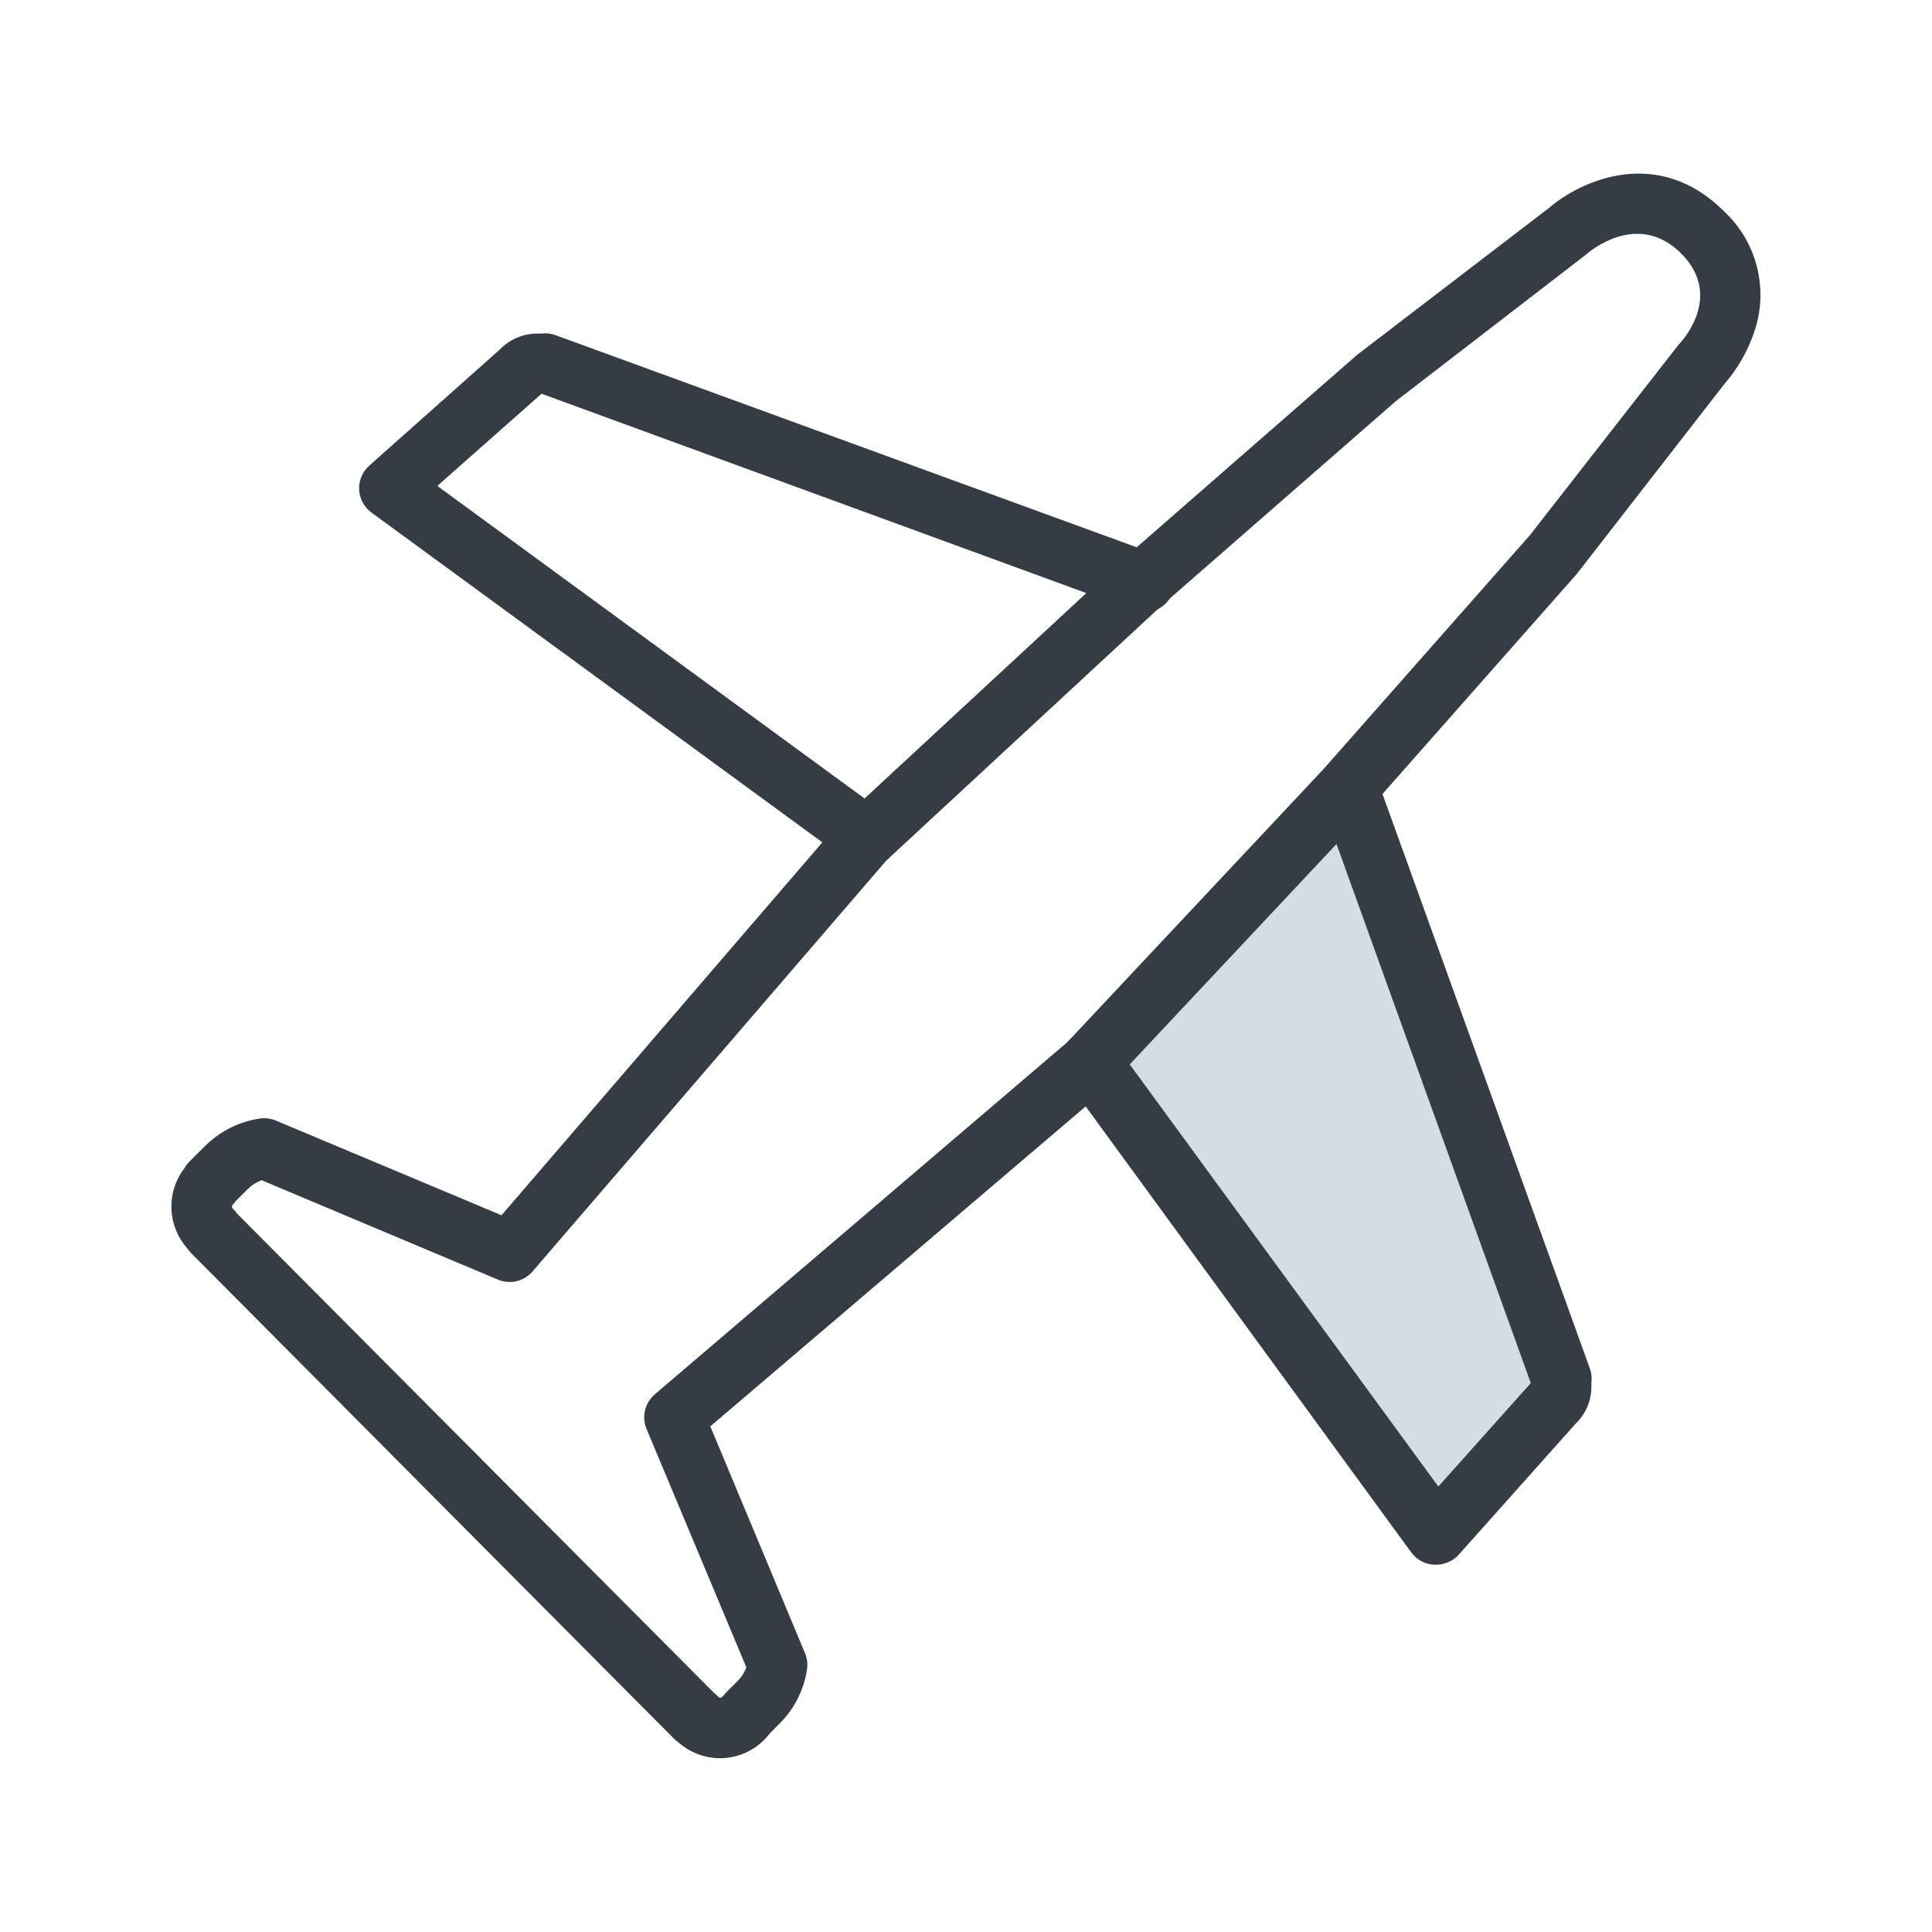
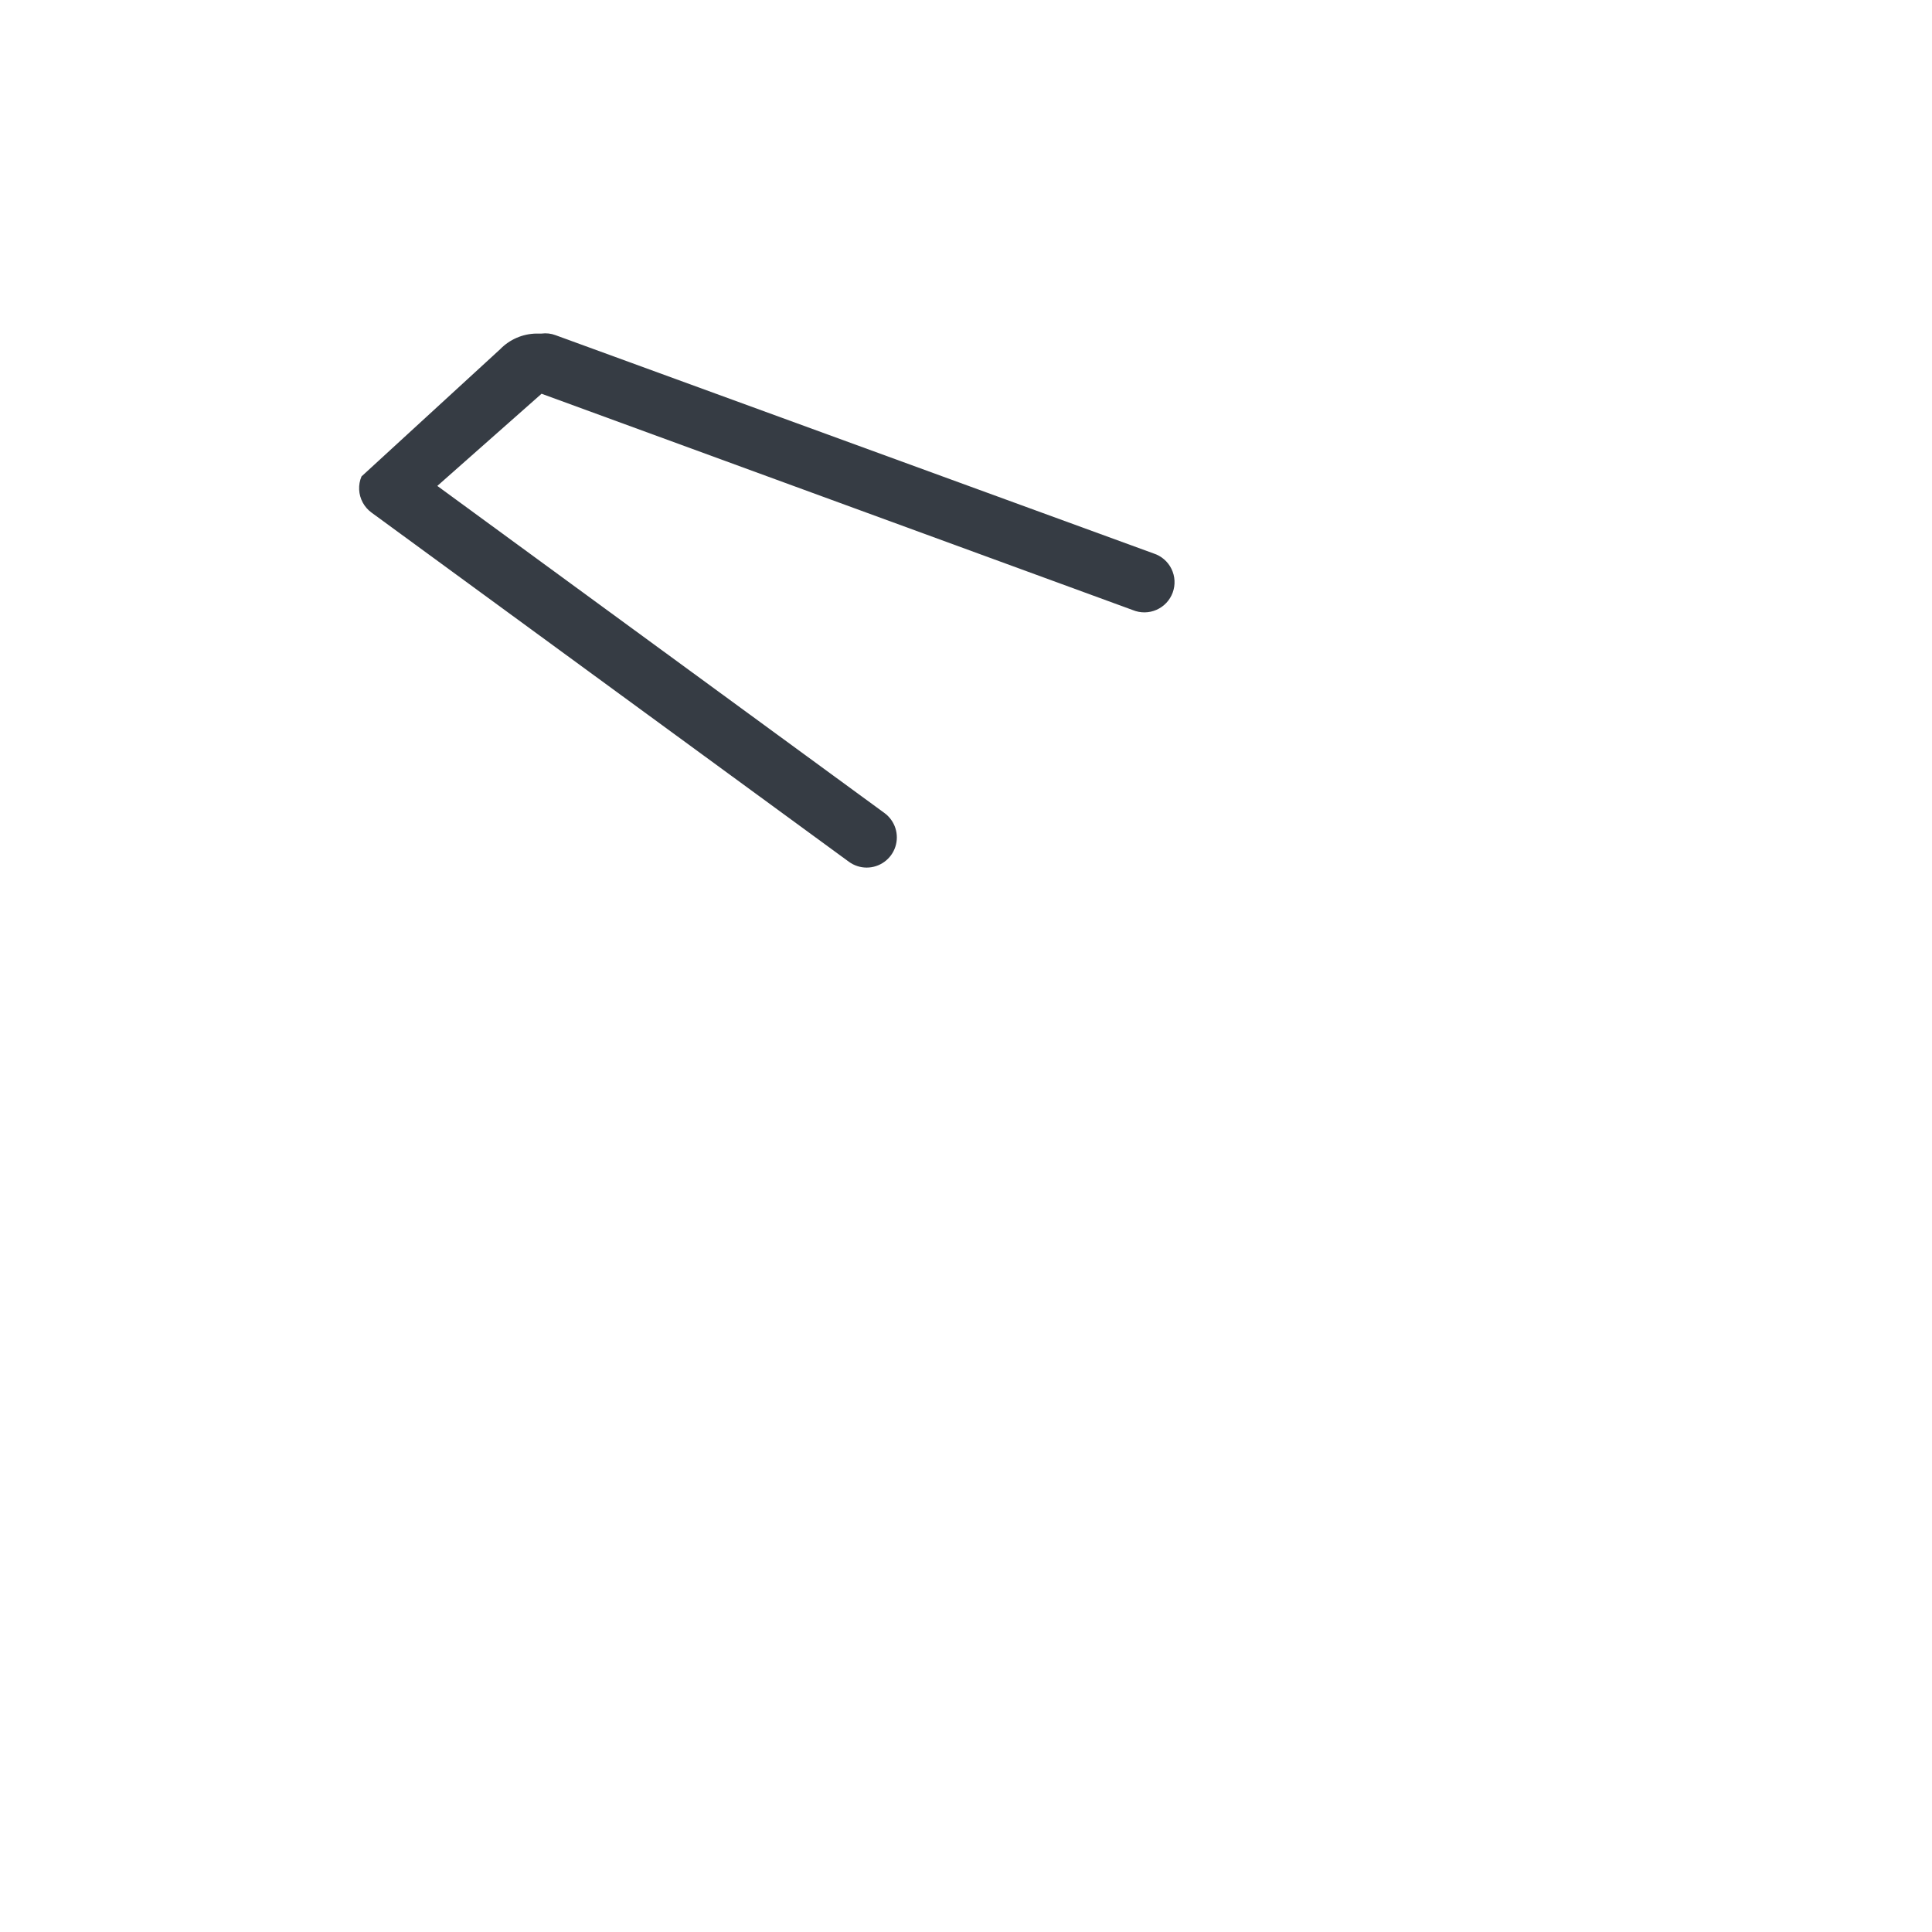
<svg xmlns="http://www.w3.org/2000/svg" width="192" height="192" viewBox="0 0 192 192" fill="none">
-   <path d="M86.13 86.22C85.494 86.219 84.874 86.016 84.36 85.64L36.92 50.94C36.558 50.675 36.259 50.333 36.047 49.938C35.834 49.543 35.713 49.106 35.692 48.657C35.671 48.209 35.75 47.762 35.925 47.349C36.099 46.936 36.364 46.567 36.7 46.27L49.7 34.71C50.646 33.733 51.941 33.172 53.3 33.15H53.82C54.29 33.088 54.767 33.143 55.21 33.31L114.64 55C115.025 55.123 115.381 55.323 115.687 55.587C115.993 55.852 116.242 56.175 116.42 56.538C116.597 56.902 116.7 57.297 116.721 57.7C116.742 58.104 116.681 58.508 116.542 58.888C116.403 59.267 116.189 59.615 115.912 59.91C115.636 60.204 115.302 60.44 114.932 60.603C114.562 60.766 114.163 60.852 113.759 60.856C113.355 60.861 112.954 60.784 112.58 60.63L53.82 39.13L43.46 48.29L87.9 80.8C88.41 81.174 88.789 81.699 88.983 82.301C89.177 82.902 89.175 83.55 88.979 84.151C88.783 84.752 88.402 85.276 87.89 85.647C87.378 86.019 86.763 86.219 86.13 86.22Z" fill="#363C44" />
-   <path d="M108.381 105.59L142.671 152.5L154.331 139.45C155.181 138.6 155.001 138.22 155.151 137.03L134.001 78.29" fill="#D5DCE5" />
-   <path d="M142.67 155.5H142.52C142.075 155.478 141.64 155.357 141.248 155.146C140.855 154.935 140.514 154.639 140.25 154.28L106 107.36C105.752 107.044 105.569 106.68 105.464 106.291C105.358 105.903 105.332 105.497 105.387 105.098C105.442 104.699 105.577 104.315 105.783 103.97C105.989 103.624 106.263 103.323 106.588 103.085C106.913 102.848 107.283 102.678 107.675 102.586C108.067 102.494 108.474 102.482 108.87 102.551C109.267 102.619 109.646 102.767 109.985 102.985C110.323 103.203 110.614 103.487 110.84 103.82L142.94 147.73L152.13 137.45L131.17 79.3C130.97 78.569 131.053 77.79 131.404 77.118C131.754 76.446 132.346 75.932 133.061 75.678C133.775 75.425 134.559 75.451 135.254 75.752C135.95 76.053 136.506 76.606 136.81 77.3L158 136C158.161 136.448 158.212 136.928 158.15 137.4C158.15 137.6 158.15 137.76 158.15 137.91C158.138 138.581 157.992 139.243 157.723 139.857C157.453 140.471 157.065 141.026 156.58 141.49L144.98 154.49C144.689 154.813 144.333 155.07 143.934 155.244C143.536 155.418 143.105 155.506 142.67 155.5Z" fill="#363C44" />
-   <path d="M71.58 174.73C70.039 174.73 68.552 174.164 67.4 173.14C67.252 173.041 67.115 172.927 66.99 172.8L19 124.54C18.861 124.4 18.737 124.246 18.63 124.08C17.653 122.991 17.089 121.594 17.036 120.133C16.983 118.671 17.445 117.237 18.34 116.08C18.468 115.844 18.63 115.629 18.82 115.44L20.38 113.89C21.853 112.424 23.755 111.468 25.81 111.16C26.352 111.079 26.905 111.149 27.41 111.36L49.84 120.77L83.65 81.47C83.72 81.38 83.8 81.3 83.89 81.23L111.37 55.78L134.84 35.29L134.99 35.17L153.93 20.67C157.15 17.89 164.81 14.47 171.33 21C172.939 22.494 174.08 24.424 174.612 26.555C175.145 28.685 175.047 30.924 174.33 33C173.681 34.916 172.662 36.687 171.33 38.21L156.73 57L156.61 57.14L136 80.48L135.94 80.55L110.33 107.85L110.09 108.08L70.59 141.75L80 164.29C80.215 164.801 80.285 165.362 80.2 165.91C79.887 167.959 78.923 169.852 77.45 171.31L76.53 172.23C75.954 173.001 75.207 173.627 74.349 174.061C73.49 174.495 72.542 174.724 71.58 174.73ZM71 168.28C71.134 168.382 71.261 168.492 71.38 168.61C71.5 168.73 71.64 168.75 71.63 168.73C71.62 168.71 71.86 168.57 71.88 168.54C71.979 168.392 72.093 168.255 72.22 168.13L73.3 167.06C73.685 166.675 73.982 166.211 74.17 165.7L64.25 142C64.007 141.415 63.956 140.768 64.103 140.152C64.25 139.536 64.589 138.982 65.07 138.57L106.07 103.57L131.54 76.42L152.02 53.21L166.71 34.39C166.764 34.315 166.825 34.245 166.89 34.18C167.61 33.39 171.07 29.18 167.06 25.18C163.05 21.18 158.6 24.48 157.76 25.18L157.62 25.3L138.71 39.87L115.38 60.24L88.09 85.51L52.92 126.36C52.507 126.84 51.953 127.176 51.337 127.322C50.721 127.467 50.074 127.414 49.49 127.17L26 117.29C25.485 117.476 25.017 117.773 24.63 118.16L23.42 119.36C23.345 119.478 23.258 119.589 23.16 119.69C23.1 119.749 23.061 119.826 23.05 119.91C23.052 119.959 23.065 120.006 23.087 120.05C23.11 120.093 23.141 120.131 23.18 120.16C23.342 120.31 23.486 120.478 23.61 120.66L71 168.28Z" fill="#363C44" />
+   <path d="M86.13 86.22C85.494 86.219 84.874 86.016 84.36 85.64L36.92 50.94C36.558 50.675 36.259 50.333 36.047 49.938C35.834 49.543 35.713 49.106 35.692 48.657C35.671 48.209 35.75 47.762 35.925 47.349L49.7 34.71C50.646 33.733 51.941 33.172 53.3 33.15H53.82C54.29 33.088 54.767 33.143 55.21 33.31L114.64 55C115.025 55.123 115.381 55.323 115.687 55.587C115.993 55.852 116.242 56.175 116.42 56.538C116.597 56.902 116.7 57.297 116.721 57.7C116.742 58.104 116.681 58.508 116.542 58.888C116.403 59.267 116.189 59.615 115.912 59.91C115.636 60.204 115.302 60.44 114.932 60.603C114.562 60.766 114.163 60.852 113.759 60.856C113.355 60.861 112.954 60.784 112.58 60.63L53.82 39.13L43.46 48.29L87.9 80.8C88.41 81.174 88.789 81.699 88.983 82.301C89.177 82.902 89.175 83.55 88.979 84.151C88.783 84.752 88.402 85.276 87.89 85.647C87.378 86.019 86.763 86.219 86.13 86.22Z" fill="#363C44" />
</svg>